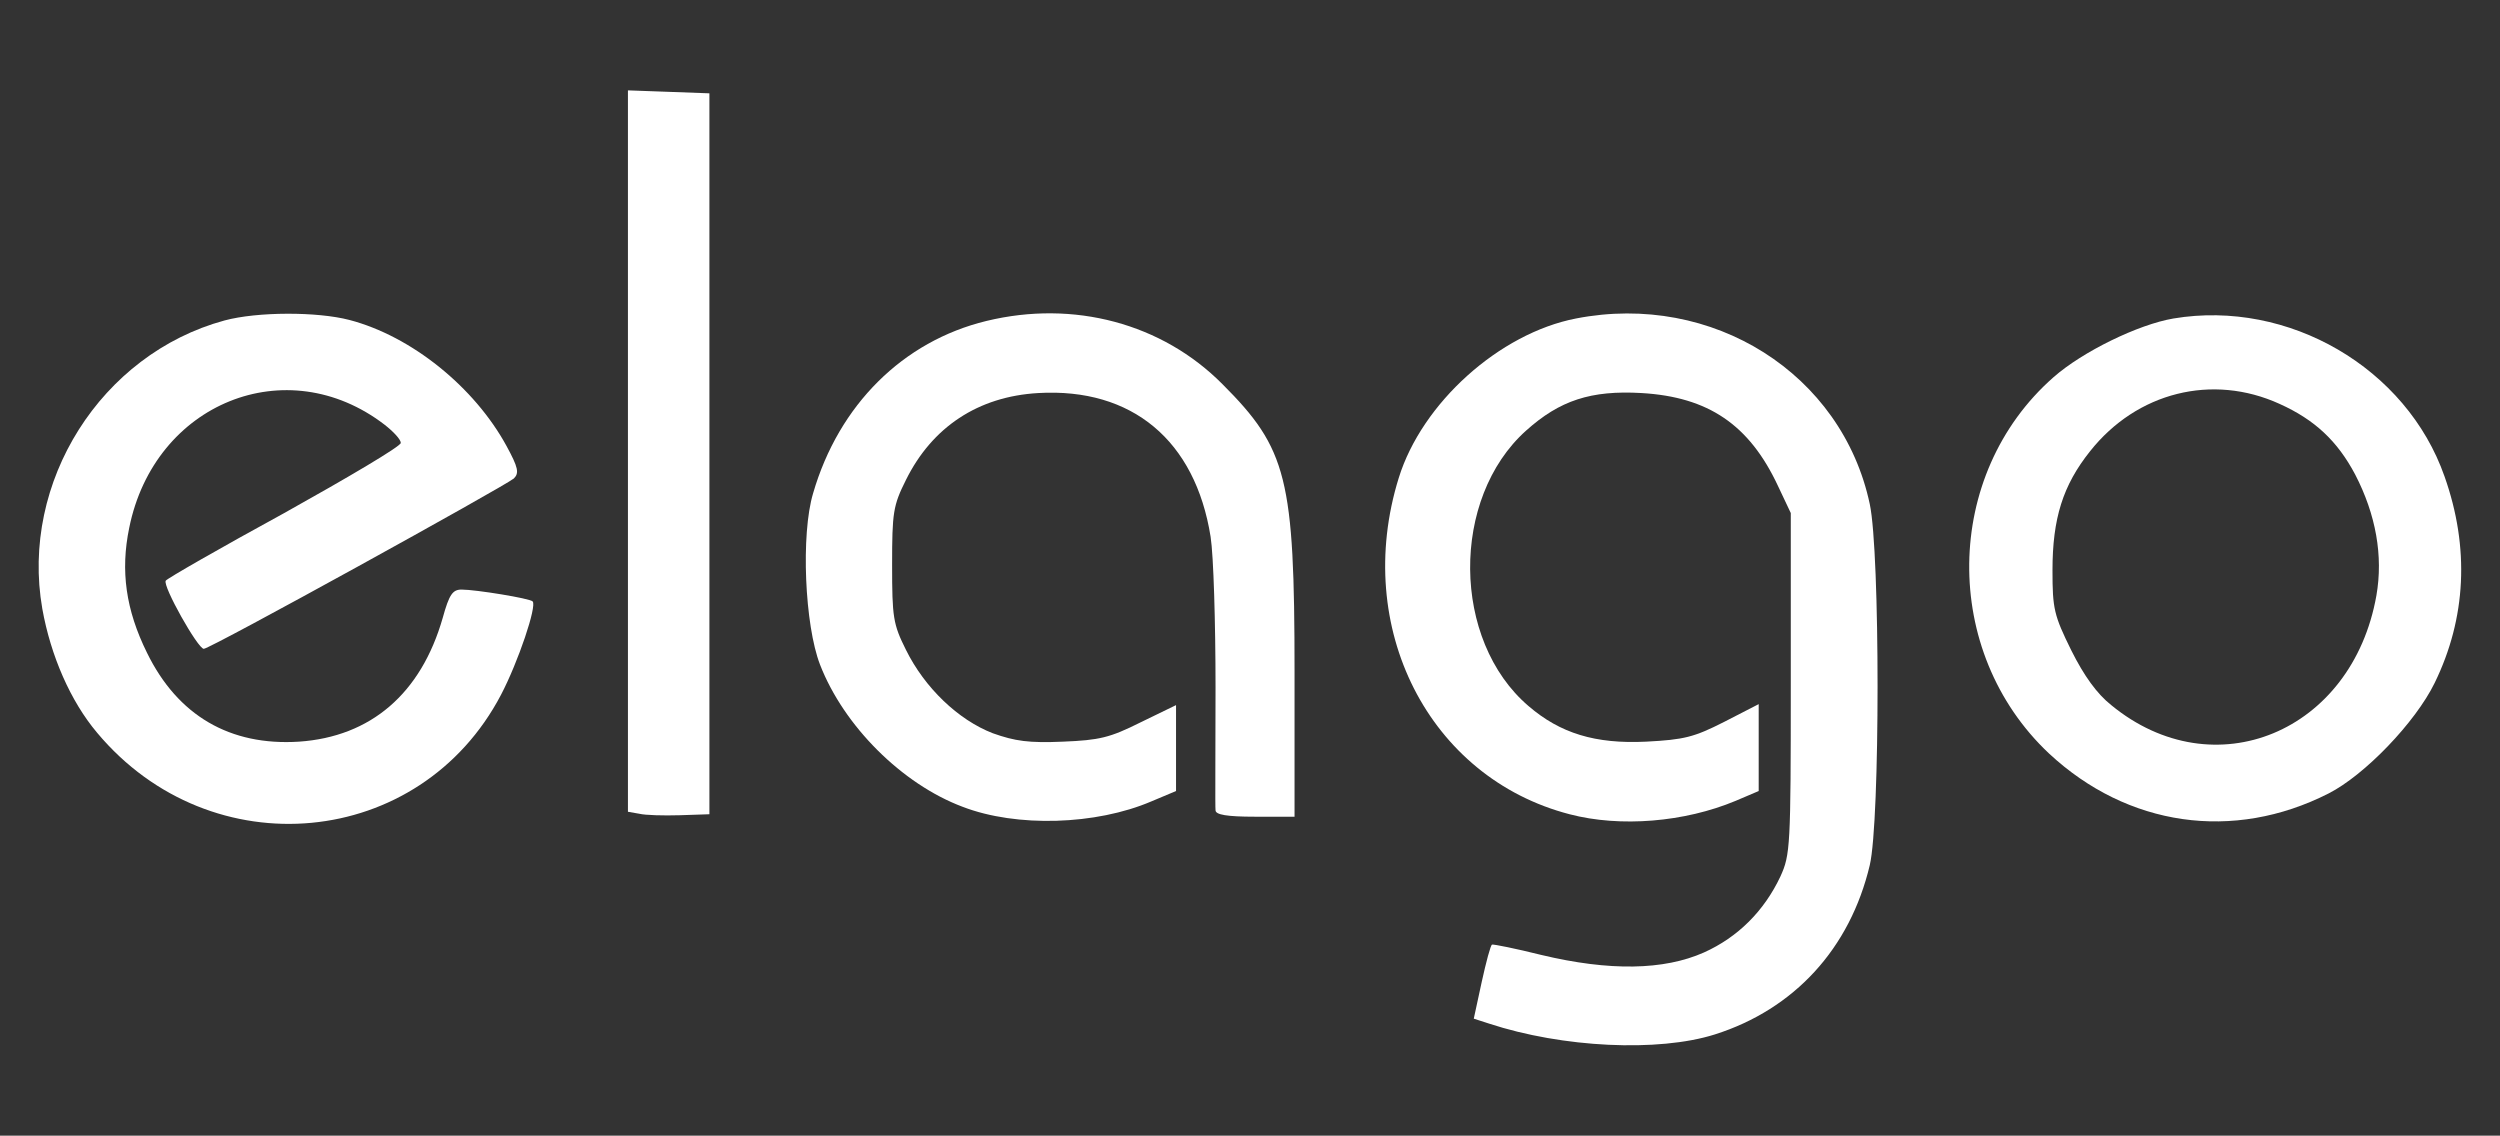
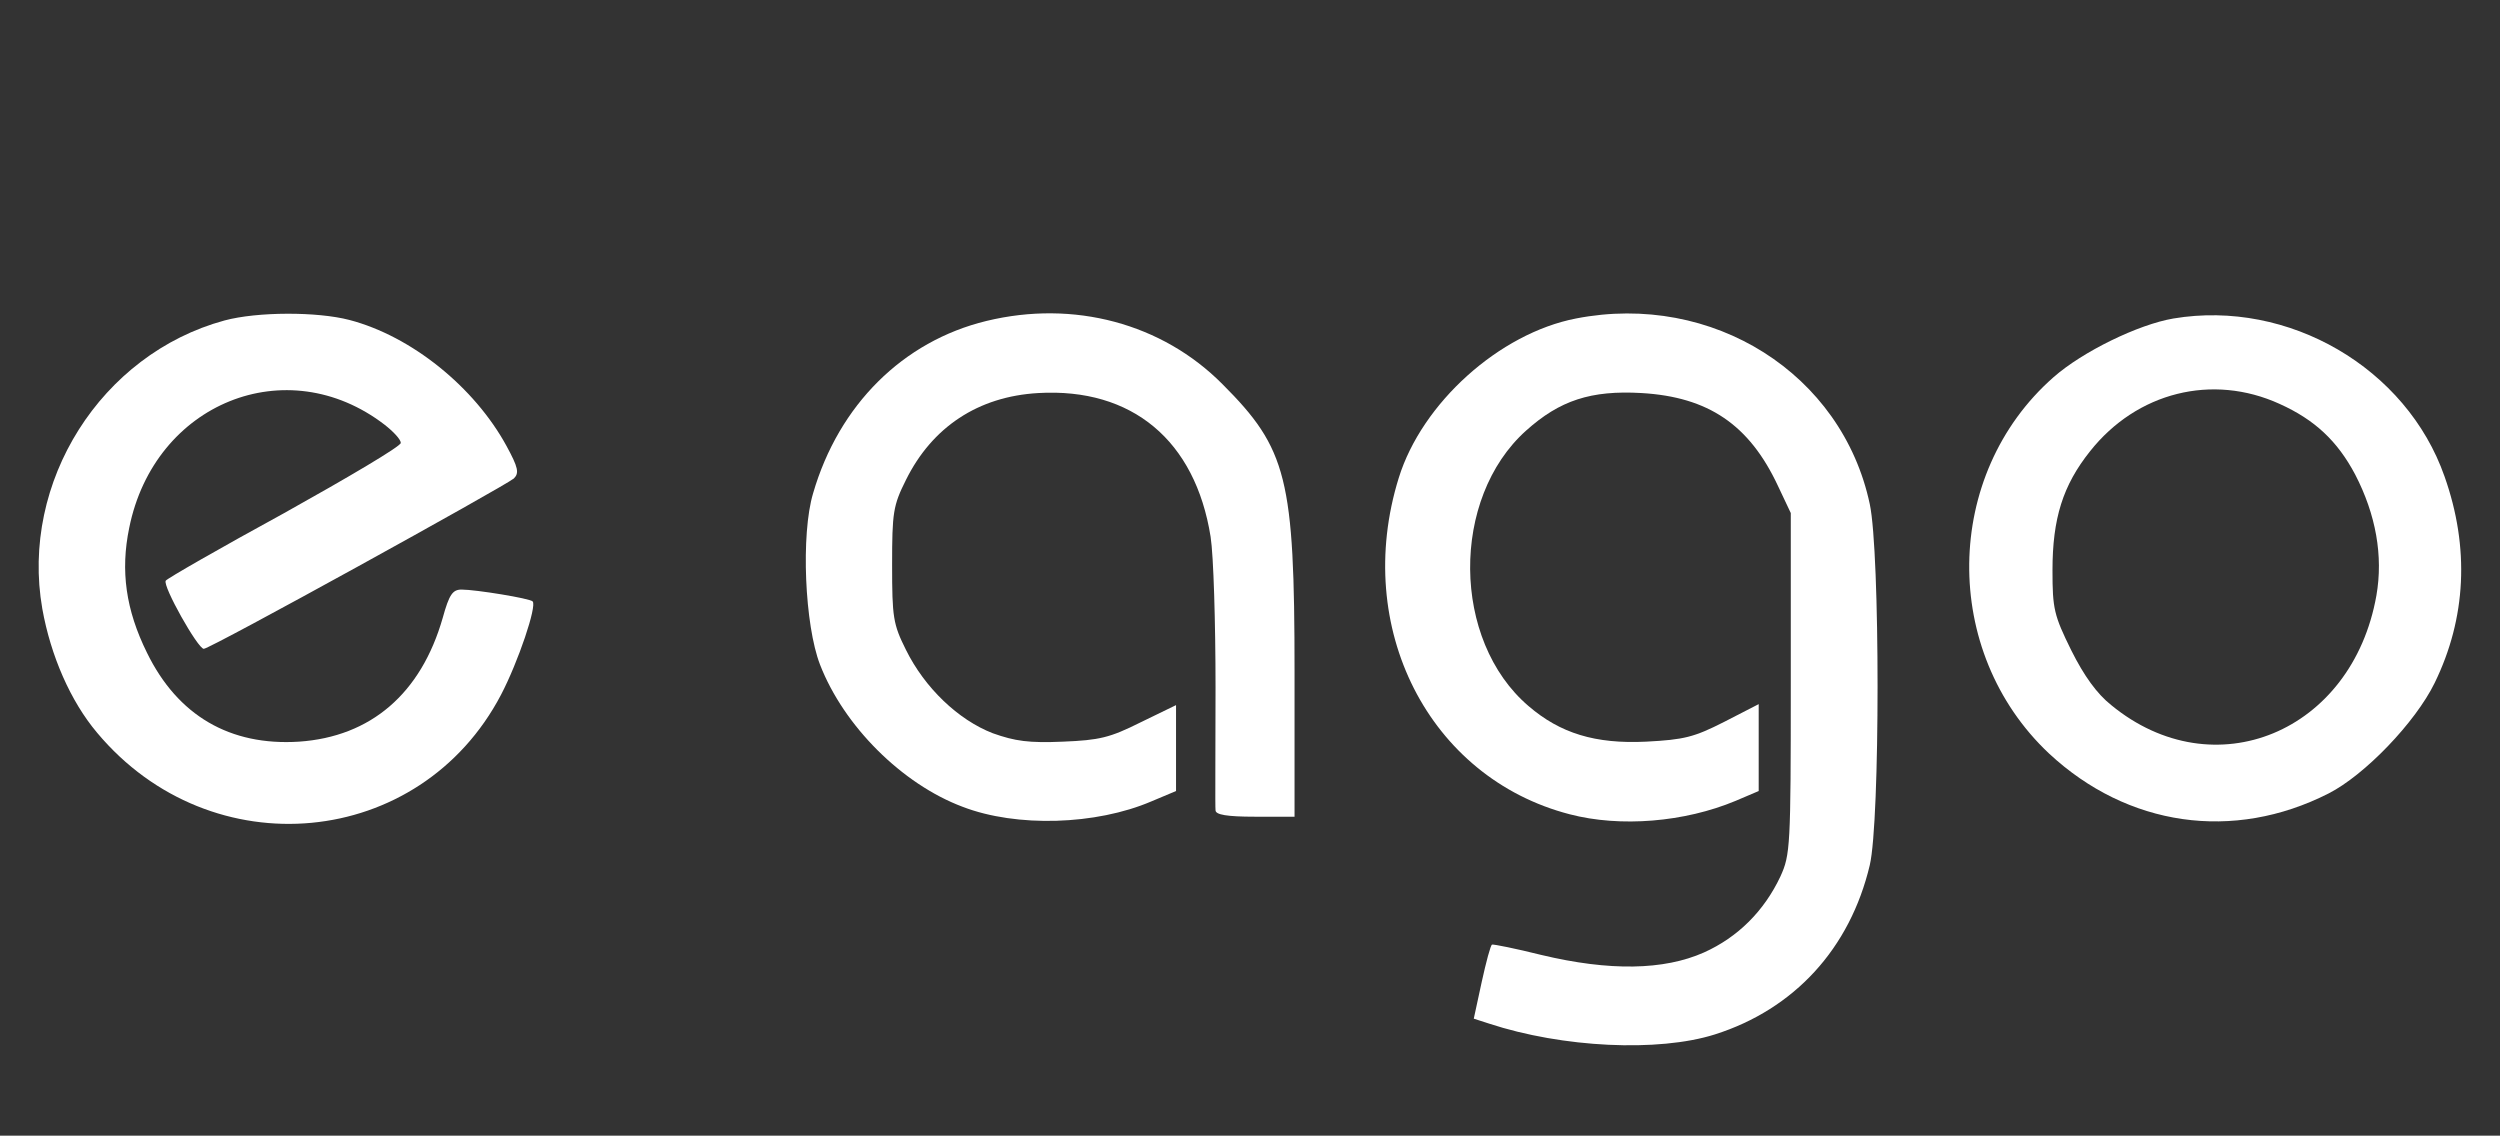
<svg xmlns="http://www.w3.org/2000/svg" version="1.1" id="Layer_1" x="0px" y="0px" viewBox="0 0 506.3 230" style="enable-background:new 0 0 506.3 230;" xml:space="preserve">
  <rect x="0" y="0" width="506.3" height="230" fill="#333333" stroke="none" />
  <style type="text/css">
	.st0{fill:#FFFFFF;}
</style>
  <g transform="translate(0,300) scale(0.1,-0.1)">
-     <path class="st0" d="M1271.7,2087v-731l23-4c12-3,49-4,82-3l60,2v730v730l-82,3l-83,3V2087z" />
    <path class="st0" d="M454.7,2351c-250-68-414-327-369-584c17-95,57-187,111-251c231-276,654-236,818,77c35,67,73,180,64,189   c-5,6-115,24-144,24c-18,0-25-10-38-57c-44-154-146-241-291-251c-140-9-246,53-308,180c-43,87-54,166-36,253   c51,253,319,361,517,209c18-14,33-30,33-37s-107-70-236-142c-130-71-238-133-240-137c-7-10,65-138,77-138c13,0,609,329,628,345   c11,11,9,22-15,66c-65,119-192,222-318,255C642.7,2369,521.7,2369,454.7,2351z" />
    <path class="st0" d="M1997.7,2350c-169-41-299-170-351-349c-25-83-17-267,14-347c48-124,166-242,289-288c109-42,270-37,382,11   l50,21v87v87l-72-35c-62-31-83-36-157-39c-69-3-97,1-142,17c-70,27-138,92-176,169c-26,52-28,66-28,172s2,120,28,172   c53,107,146,169,268,176c190,11,318-96,349-291c6-38,10-175,10-305s-1-243,0-249c0-9,23-13,80-13h80v293c0,392-15,452-146,583   C2353.7,2345,2174.7,2393,1997.7,2350z" />
    <path class="st0" d="M3191.7,2355c-155-30-312-171-359-323c-94-303,61-607,346-681c103-27,233-16,336,27l47,20v88v88l-70-36   c-61-31-81-36-158-40c-103-5-174,17-238,72c-156,133-158,421-5,558c68,61,131,82,234,76c135-8,218-64,276-188l26-55v-345   c0-331-1-347-21-391c-33-70-86-123-155-154c-81-36-191-38-329-5c-52,13-97,22-100,21s-12-35-21-76l-16-74l31-10   c149-49,343-58,457-22c161,51,274,174,314,343c21,89,21,633,0,731C3730.7,2243,3468.7,2409,3191.7,2355z" />
    <path class="st0" d="M4401.7,2355c-71-12-184-67-243-119c-224-197-228-556-9-762c159-148,373-179,566-81c73,37,176,144,215,224   c64,131,71,274,20,418C4873.7,2255,4634.7,2394,4401.7,2355z M4616.7,2182c71-32,117-75,153-143c42-81,57-165,43-245   c-49-277-329-393-537-222c-29,23-55,59-81,111c-35,71-38,84-38,162c0,105,21,172,76,241C4327.7,2206,4480.7,2244,4616.7,2182z" />
  </g>
</svg>